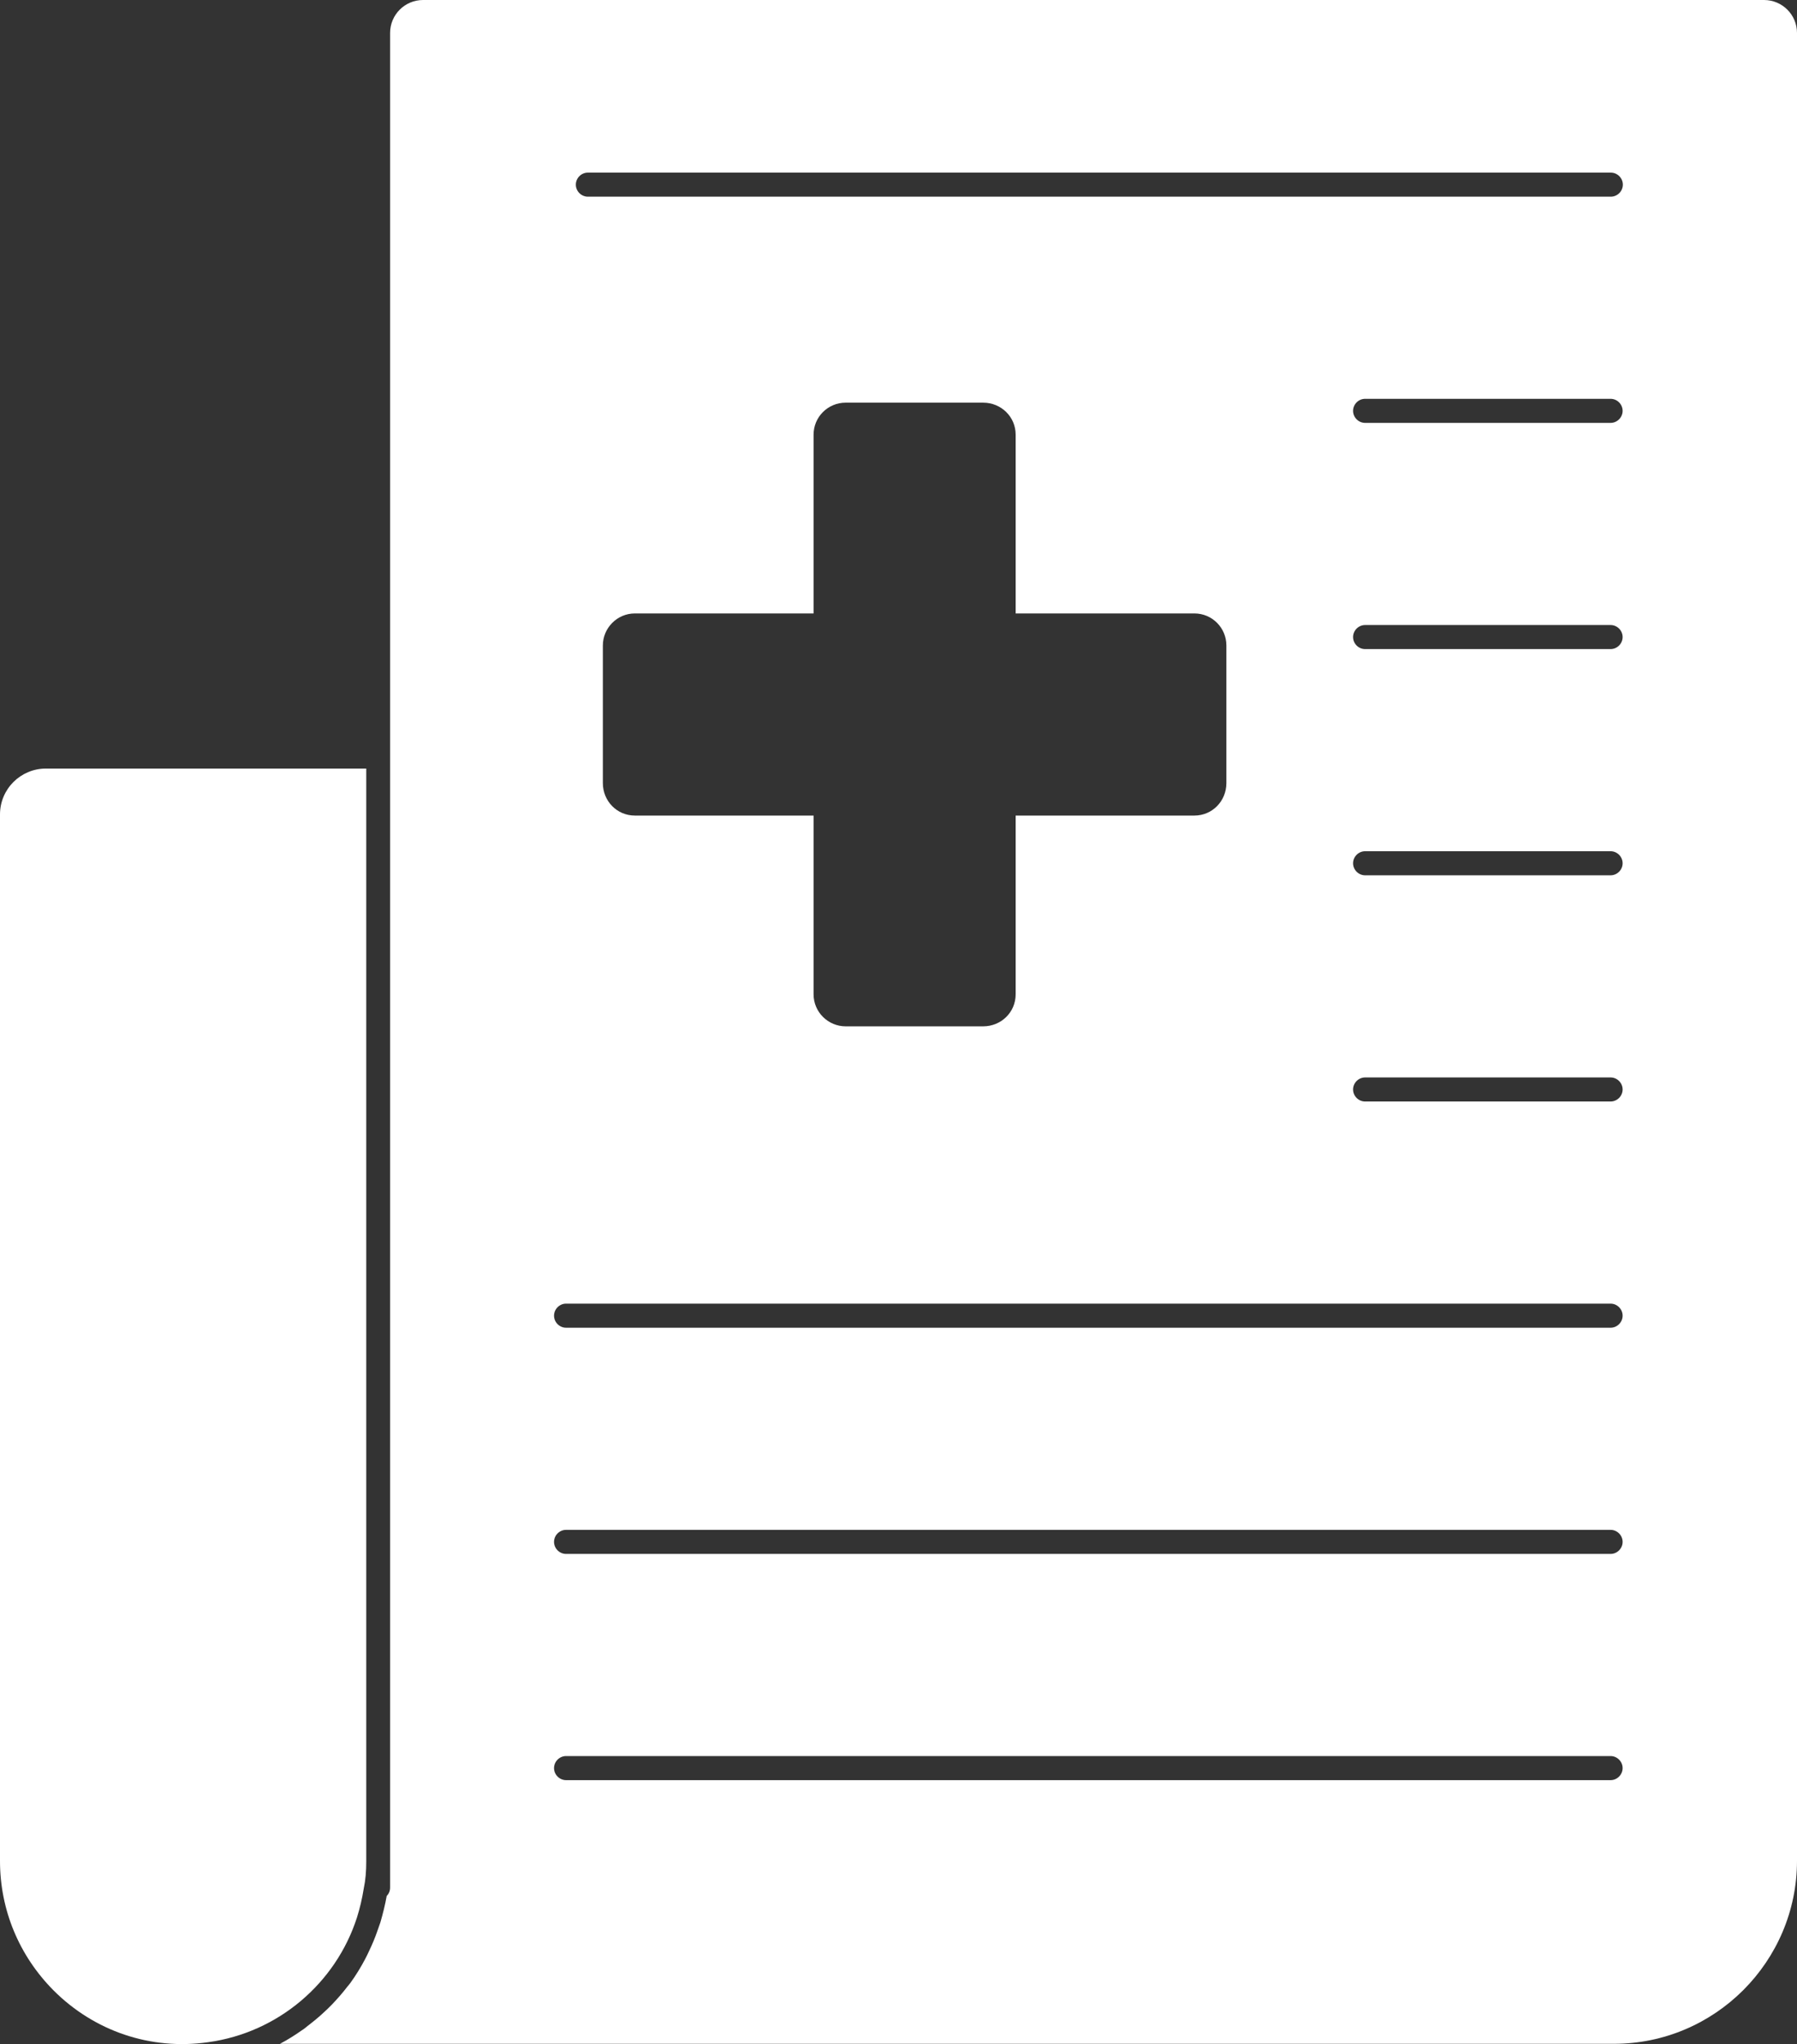
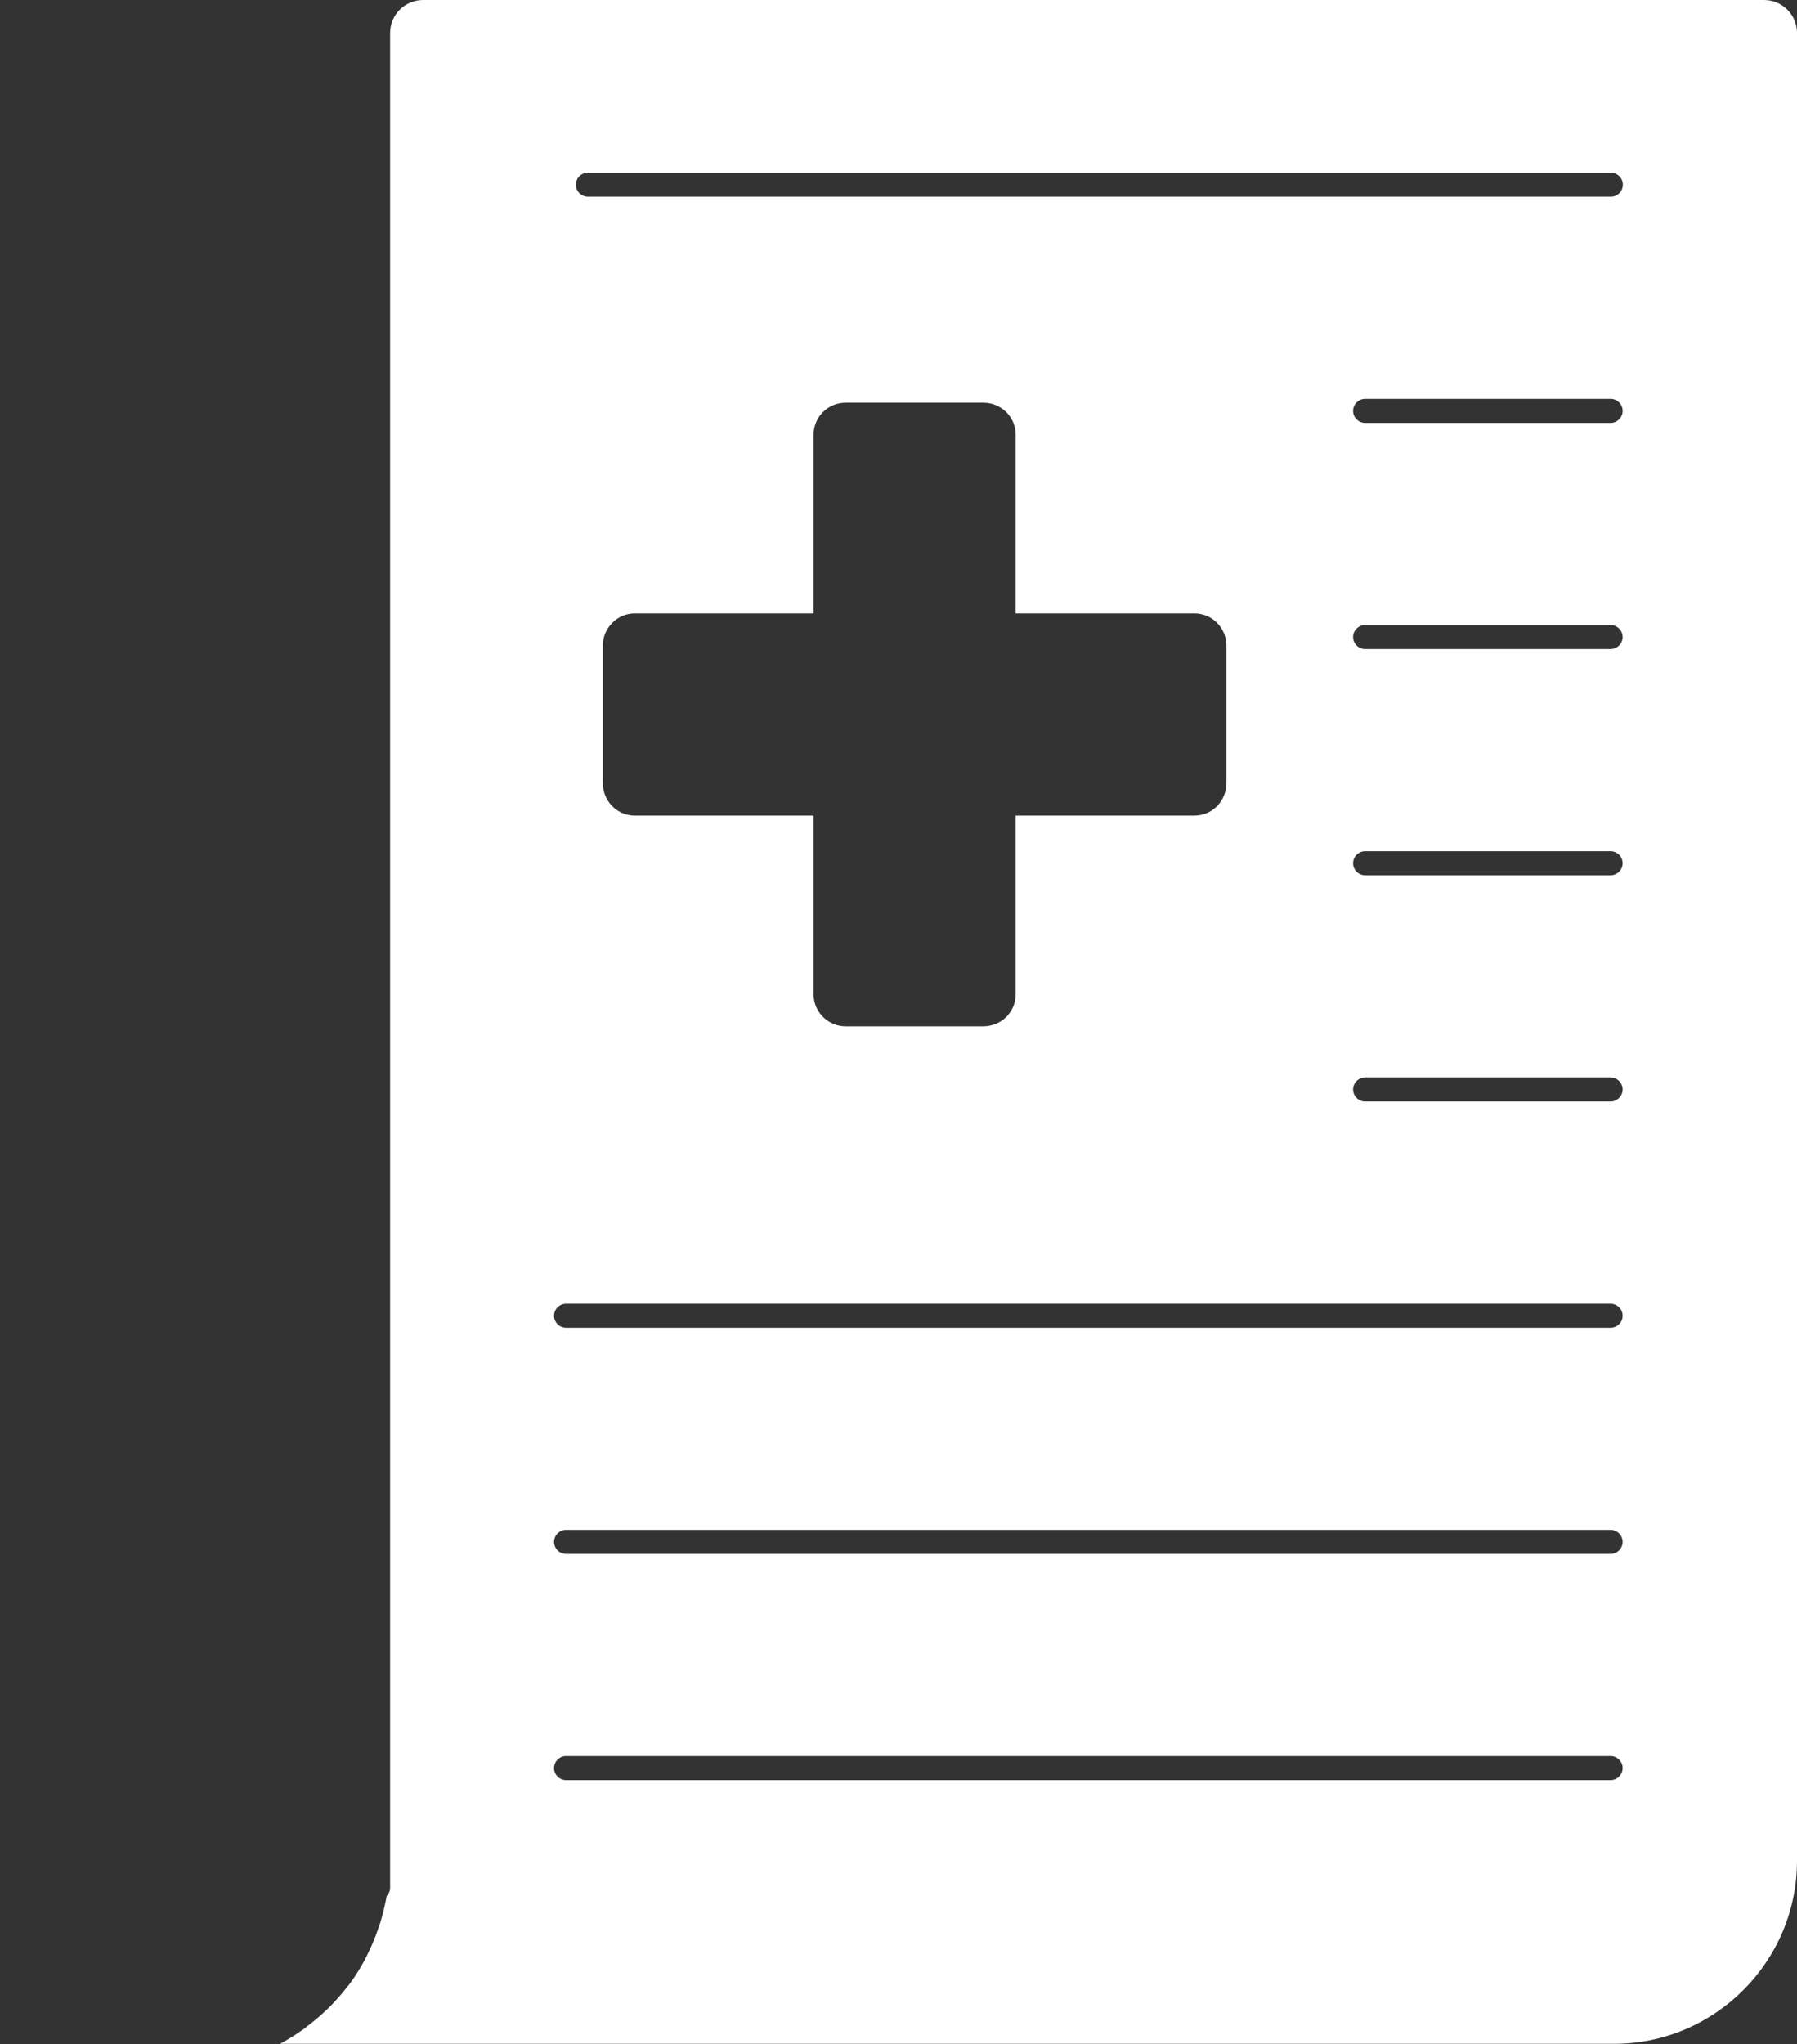
<svg xmlns="http://www.w3.org/2000/svg" id="a" width="79.14" height="90" viewBox="0 0 79.14 90">
  <rect x="0" y="0" width="79.14" height="90" fill="#333333" stroke="none" />
-   <path d="M15.72,84.43c.13-.41,.23-.84,.3-1.28,.08-.38,.11-.76,.11-1.21V33.84H2.02c-1.11,0-2.02,.9-2.02,2.02v46.08c0,2.15,.84,4.17,2.36,5.7,1.79,1.79,4.27,2.64,6.8,2.28,3.09-.42,5.63-2.6,6.56-5.49" fill="#fff" />
  <path d="M77.69,0H18.63c-.8,0-1.45,.65-1.45,1.45V83.11c0,.14-.05,.27-.15,.37-.07,.4-.17,.79-.28,1.17-.04,.13-.09,.24-.13,.37-.1,.29-.22,.58-.35,.85-.06,.13-.12,.26-.19,.39-.19,.36-.41,.72-.65,1.05-.04,.06-.09,.11-.13,.16-.22,.29-.46,.56-.71,.82-.1,.1-.19,.19-.29,.28-.24,.23-.5,.44-.76,.64-.08,.06-.15,.13-.24,.18-.31,.22-.63,.42-.97,.6h58.75c4.44,0,8.06-3.62,8.06-8.06V1.45C79.14,.65,78.49,0,77.69,0m-6.75,78.38H24.93c-.29,0-.53-.24-.53-.53s.24-.53,.53-.53h46c.29,0,.53,.24,.53,.53s-.24,.53-.53,.53m0-9.96H24.93c-.29,0-.53-.24-.53-.53s.24-.53,.53-.53h46c.29,0,.53,.24,.53,.53s-.24,.53-.53,.53m0-9.96H24.93c-.29,0-.53-.24-.53-.53s.24-.53,.53-.53h46c.29,0,.53,.24,.53,.53s-.24,.53-.53,.53m-18.33-31.45c.79,0,1.41,.64,1.41,1.41v6.06c0,.79-.62,1.43-1.41,1.43h-7.87s0,7.87,0,7.87c0,.79-.64,1.41-1.43,1.41h-6.06c-.76,0-1.41-.62-1.41-1.41v-7.87h-7.87c-.79,0-1.41-.64-1.41-1.43v-6.06c0-.76,.62-1.41,1.41-1.41h7.87v-7.87c0-.79,.64-1.41,1.41-1.41h6.06c.79,0,1.43,.62,1.43,1.41v7.87h7.87Zm18.33,21.49h-10.81c-.29,0-.53-.24-.53-.53s.24-.53,.53-.53h10.81c.29,0,.53,.24,.53,.53s-.24,.53-.53,.53m0-9.96h-10.81c-.29,0-.53-.24-.53-.53s.24-.53,.53-.53h10.81c.29,0,.53,.24,.53,.53s-.24,.53-.53,.53m0-9.96h-10.81c-.29,0-.53-.24-.53-.53s.24-.53,.53-.53h10.81c.29,0,.53,.24,.53,.53s-.24,.53-.53,.53m0-9.96h-10.81c-.29,0-.53-.24-.53-.53s.24-.53,.53-.53h10.81c.29,0,.53,.24,.53,.53s-.24,.53-.53,.53m0-9.96H25.89c-.29,0-.53-.24-.53-.53s.24-.53,.53-.53h45.05c.29,0,.53,.24,.53,.53s-.24,.53-.53,.53" fill="#fff" />
</svg>